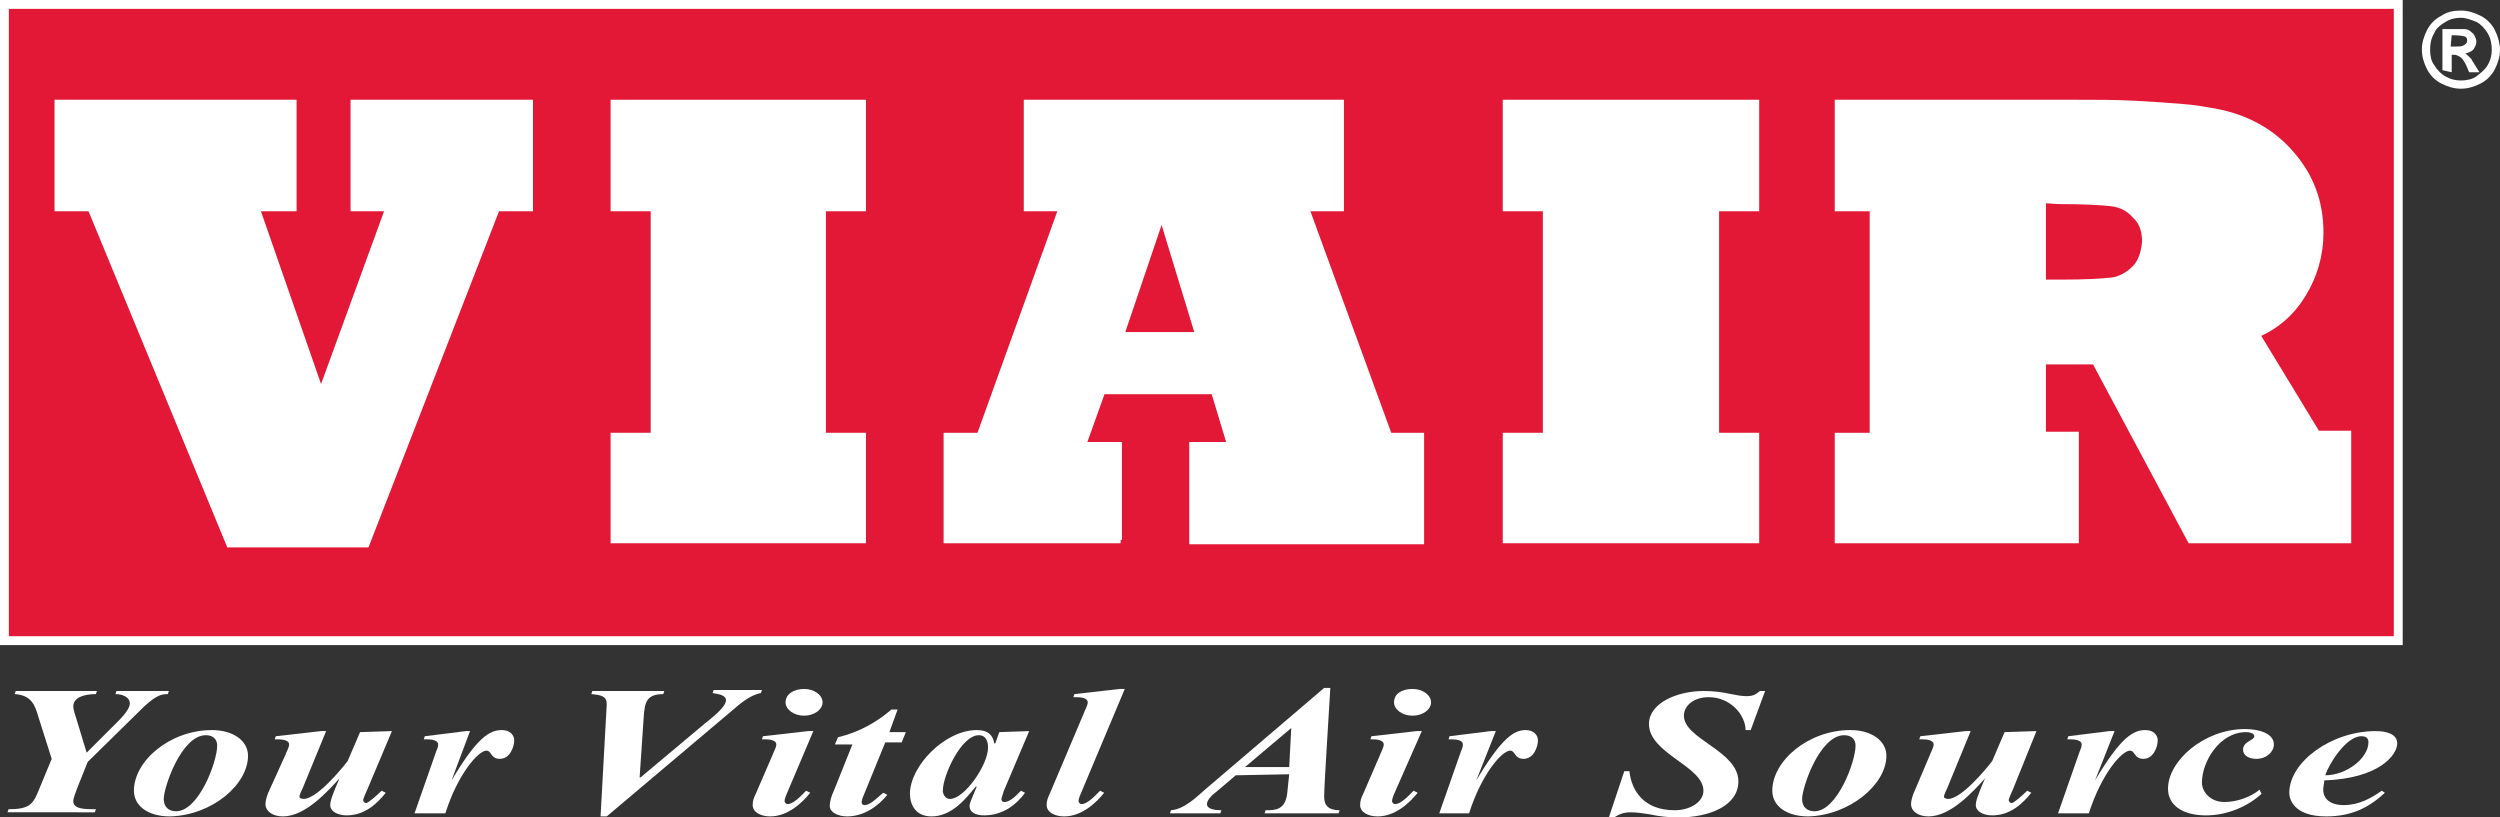
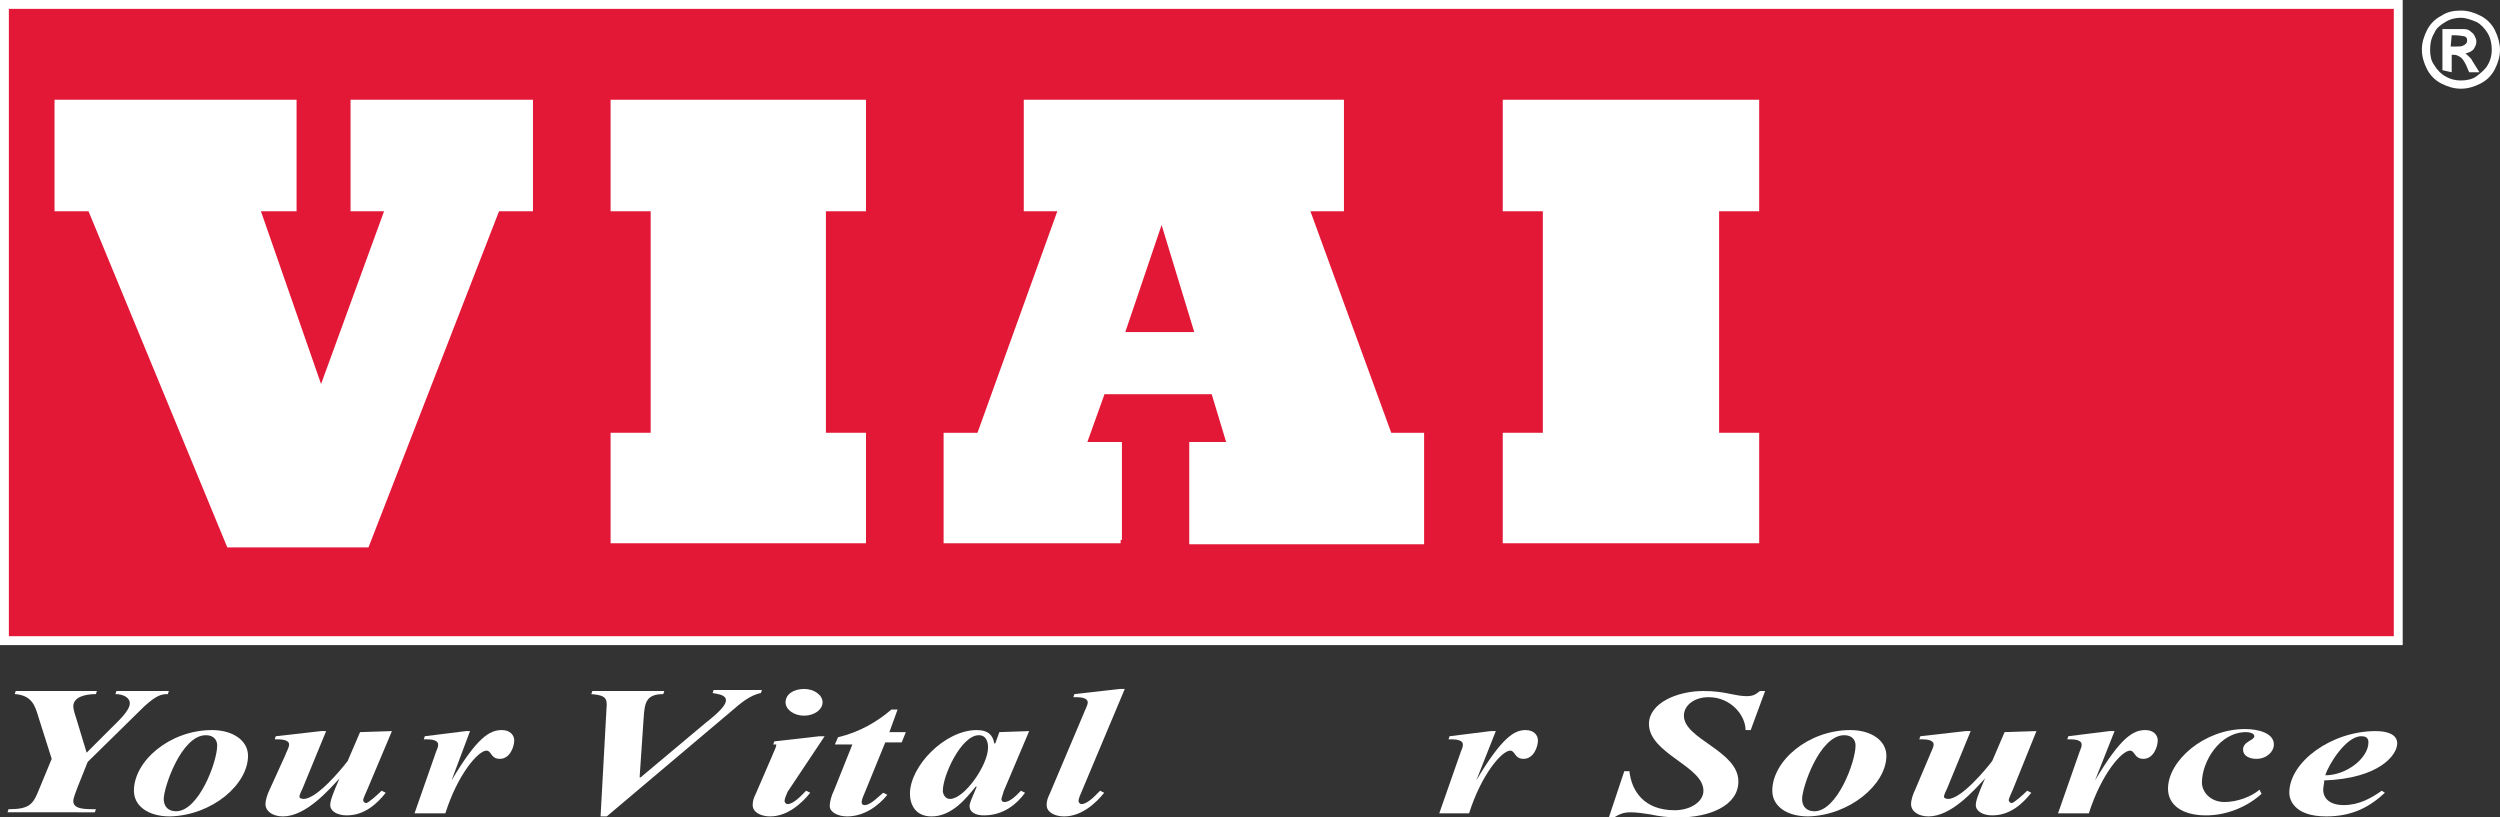
<svg xmlns="http://www.w3.org/2000/svg" version="1.1" id="Layer_1" x="0px" y="0px" xml:space="preserve" viewBox="5.27 4.47 243.23 79.53">
  <rect x="5.27" y="4.47" width="243.23" height="79.53" fill="#333333" stroke="none" />
  <polygon fill="#E31837" stroke="#FFFFFF" stroke-width="0.865" points="5.7,4.9 238.6,4.9 238.6,66.8 5.7,66.8 " />
  <polygon fill="#FFFFFF" stroke="#FFFFFF" stroke-width="0.649" points="40.9,57.4 27.6,57.4 14.1,24.7 10.9,24.7 10.9,14.5 33.8,14.5 33.8,24.7 30.2,24.7 36.5,42.8 43.1,24.7 39.7,24.7 39.7,14.5 56.8,14.5 56.8,24.7 53.6,24.7 " />
  <polygon fill="#FFFFFF" stroke="#FFFFFF" stroke-width="0.649" points="89.2,57 65,57 65,46.9 68.9,46.9 68.9,24.7 65,24.7 65,14.5 89.2,14.5 89.2,24.7 85.3,24.7 85.3,46.9 89.2,46.9 " />
  <path fill-rule="evenodd" clip-rule="evenodd" fill="#FFFFFF" stroke="#FFFFFF" stroke-width="0.649" d="M118.3,25.3l-4,11.8h7.6 L118.3,25.3L118.3,25.3z M114.3,57H97.4V46.9h3.2l8-22.2h-3.4V14.5h30.5v10.2h-3.4l8.1,22.2h3.1v10.2h-22.2v-9.3h3.7l-1.6-5.3h-10.9 l-1.9,5.3h3.5V57H114.3z" />
  <polygon fill-rule="evenodd" clip-rule="evenodd" fill="#FFFFFF" stroke="#FFFFFF" stroke-width="0.649" points="176.1,57 151.8,57 151.8,46.9 155.7,46.9 155.7,24.7 151.8,24.7 151.8,14.5 176.1,14.5 176.1,24.7 172.2,24.7 172.2,46.9 176.1,46.9 " />
-   <path fill-rule="evenodd" clip-rule="evenodd" fill="#FFFFFF" stroke="#FFFFFF" stroke-width="0.649" d="M204,23.9V32h1.8 c2.4,0,4-0.1,4.9-0.2s1.7-0.6,2.3-1.2s0.9-1.5,1-2.6c0-1.1-0.3-2-1-2.6c-0.6-0.7-1.4-1.1-2.4-1.2c-0.9-0.1-2.6-0.2-5.1-0.2L204,23.9 L204,23.9z M207.2,57h-23.1V46.9h3.4V24.7h-3.4V14.5h23.1c2.1,0,4,0,5.8,0.1s3.3,0.2,4.5,0.3c1.3,0.1,2.4,0.3,3.5,0.5 c3,0.6,5.4,2,7.2,4.1c1.9,2.2,2.8,4.7,2.8,7.6c0,2.2-0.6,4.2-1.7,6c-1.1,1.8-2.6,3.1-4.5,3.9l5.9,9.7h3V57h-15.3l-9.3-17.4H204v7.2 h3.2V57L207.2,57z" />
  <g>
    <path fill-rule="evenodd" clip-rule="evenodd" fill="#FFFFFF" d="M9,74.2c-0.3-1-0.6-2.1-2.3-2.2l0.1-0.3h7.9L14.6,72 c-1.1,0-2.2,0.3-2.2,1.2c0,0.3,0.2,0.9,0.3,1.2l1,3.3l2.5-2.5c0.6-0.6,1.7-1.6,1.7-2.3c0-0.6-0.7-0.9-1.4-0.9l0.1-0.3h5.1L21.6,72 c-0.6,0-1.1,0.1-2.3,1.2l-5.5,5.4l-1,2.5c-0.1,0.3-0.4,1-0.4,1.3c0,0.8,1.1,0.8,2.2,0.8l-0.1,0.3H6l0.1-0.3c2.1,0,2.4-0.5,3-2 l1.2-2.9L9,74.2z" />
    <path fill-rule="evenodd" clip-rule="evenodd" fill="#FFFFFF" d="M26.4,77c0,1.6-1.8,6.4-4,6.4c-0.7,0-1.2-0.4-1.2-1.2 c0-1.1,1.7-6.2,4.1-6.2C26.1,76,26.4,76.5,26.4,77 M29.4,78c0-1.5-1.5-2.5-3.5-2.5c-4.1,0-7.6,3-7.6,5.9c0,1.5,1.4,2.5,3.5,2.5 C25.9,83.8,29.4,80.8,29.4,78z" />
    <path fill-rule="evenodd" clip-rule="evenodd" fill="#FFFFFF" d="M34.7,81.2c-0.1,0.2-0.3,0.6-0.3,0.8c0,0.1,0.2,0.2,0.4,0.2 c1.3,0,3.7-2.9,4.3-3.7l1.2-2.8l3.1-0.1L41,81.3c-0.1,0.2-0.4,0.9-0.4,1s0.1,0.3,0.3,0.3s1.1-0.8,1.5-1.2l0.4,0.2 c-0.8,1-2,2.2-3.8,2.2c-0.9,0-1.6-0.4-1.6-1c0-0.4,0.2-1,0.9-2.6l0,0c-1.1,1.2-3.3,3.7-5.5,3.7c-1,0-1.7-0.5-1.7-1.2 c0-0.4,0.2-1,0.4-1.4L33,78c0.1-0.3,0.4-0.8,0.4-1.1c0-0.4-0.6-0.5-1.1-0.5H32l0.1-0.3l4.4-0.5H37L34.7,81.2z" />
    <path fill-rule="evenodd" clip-rule="evenodd" fill="#FFFFFF" d="M49.2,80.4L49.2,80.4c2.5-4.2,3.7-4.9,4.9-4.9 c0.8,0,1.2,0.5,1.2,1c0,0.6-0.4,1.8-1.4,1.8c-0.9,0-0.8-0.8-1.3-0.8c-0.8,0-2.8,2.3-4,6.1h-3l2.1-6c0.1-0.3,0.2-0.4,0.2-0.7 c0-0.4-0.6-0.5-1.1-0.5h-0.3l0.1-0.3l4-0.5H51L49.2,80.4z" />
    <path fill-rule="evenodd" clip-rule="evenodd" fill="#FFFFFF" d="M64.3,73c0-0.8-0.5-0.9-1.5-1l0.1-0.3h7L69.8,72 c-1.7,0-1.8,0.9-1.9,2.2l-0.4,5.9h0.1l6.2-5.2c0.6-0.5,2.1-1.6,2.1-2.3c0-0.5-0.7-0.6-1.3-0.7l0.1-0.3h4.7l-0.1,0.3 c-1.1,0.2-2.1,1.1-2.8,1.7L64.3,83.9h-0.6L64.3,73z" />
-     <path fill-rule="evenodd" clip-rule="evenodd" fill="#FFFFFF" d="M81.9,81.5c-0.1,0.2-0.3,0.7-0.3,0.9c0,0.1,0.1,0.3,0.3,0.3 c0.6,0,1.4-0.9,1.8-1.3l0.4,0.2c-0.8,1-2.2,2.3-3.9,2.3c-0.9,0-1.7-0.4-1.7-1.1c0-0.4,0.1-0.7,0.3-1.1l1.6-3.7 c0.1-0.3,0.4-0.8,0.4-1.1c0-0.4-0.6-0.5-1.1-0.5h-0.3l0.1-0.3l4.4-0.5h0.5L81.9,81.5 M83.5,71.5c1,0,1.8,0.6,1.8,1.3 c0,0.7-0.8,1.3-1.8,1.3s-1.8-0.6-1.8-1.3C81.7,72,82.5,71.5,83.5,71.5z" />
+     <path fill-rule="evenodd" clip-rule="evenodd" fill="#FFFFFF" d="M81.9,81.5c-0.1,0.2-0.3,0.7-0.3,0.9c0,0.1,0.1,0.3,0.3,0.3 c0.6,0,1.4-0.9,1.8-1.3l0.4,0.2c-0.8,1-2.2,2.3-3.9,2.3c-0.9,0-1.7-0.4-1.7-1.1c0-0.4,0.1-0.7,0.3-1.1l1.6-3.7 c0.1-0.3,0.4-0.8,0.4-1.1h-0.3l0.1-0.3l4.4-0.5h0.5L81.9,81.5 M83.5,71.5c1,0,1.8,0.6,1.8,1.3 c0,0.7-0.8,1.3-1.8,1.3s-1.8-0.6-1.8-1.3C81.7,72,82.5,71.5,83.5,71.5z" />
    <path fill-rule="evenodd" clip-rule="evenodd" fill="#FFFFFF" d="M91.8,75.7h1.6l-0.4,1h-1.6l-2,4.9c-0.1,0.2-0.3,0.7-0.3,0.9 c0,0.2,0.1,0.3,0.3,0.3c0.6,0,1.4-0.9,1.8-1.2l0.4,0.2c-0.8,1-2.2,2.1-3.9,2.1c-0.9,0-1.7-0.4-1.7-1c0-0.5,0.2-1.1,0.4-1.5l1.8-4.5 h-1.7l0.3-0.7c2.1-0.5,3.8-1.5,5.2-2.7h0.6L91.8,75.7z" />
    <path fill-rule="evenodd" clip-rule="evenodd" fill="#FFFFFF" d="M97,81.4c0-1.5,1.8-5.4,3.5-5.4c0.8,0,0.9,0.8,0.9,1.2 c0,1.7-2.3,5-3.7,5C97.2,82.2,97,81.7,97,81.4 M105.4,75.6l-2.9,0.1l-0.4,1.1H102c-0.1-0.7-0.5-1.3-1.7-1.3c-3.1,0-6.5,3.5-6.5,6.2 c0,1,0.5,2.2,2.1,2.2c2,0,3.4-1.8,4.3-2.9h0.1c-0.5,1.2-0.7,1.6-0.7,1.9c0,0.6,0.6,0.9,1.4,0.9c1.9,0,3.2-1.1,4-2.2l-0.4-0.2 c-0.3,0.3-1,1.1-1.6,1.1c-0.2,0-0.3-0.1-0.3-0.3c0-0.1,0.2-0.6,0.2-0.7L105.4,75.6z" />
    <path fill-rule="evenodd" clip-rule="evenodd" fill="#FFFFFF" d="M110.5,81.5c-0.1,0.2-0.3,0.7-0.3,0.9c0,0.1,0.1,0.3,0.3,0.3 c0.6,0,1.4-0.9,1.8-1.3l0.4,0.2c-0.8,1-2.2,2.3-3.9,2.3c-0.9,0-1.7-0.4-1.7-1.1c0-0.4,0.1-0.7,0.3-1.1l3.3-7.8 c0.1-0.3,0.4-0.8,0.4-1.1c0-0.4-0.6-0.5-1.1-0.5h-0.3l0.1-0.3l4.4-0.5h0.5L110.5,81.5z" />
-     <path fill-rule="evenodd" clip-rule="evenodd" fill="#FFFFFF" d="M130.7,79.1h-4.3l4.5-3.8l0,0L130.7,79.1 M130.7,79.8l-0.2,1.9 c-0.2,1.6-1.2,1.6-2.1,1.6l-0.1,0.3h7.2l0.1-0.3c-1,0-1.5-0.4-1.5-1.3c0-1.1,0.4-7.1,0.6-10.6h-0.6l-11.6,9.9c-0.8,0.7-2,1.9-3.3,2 l-0.1,0.3h4.9l0.1-0.3c-0.6,0-1.4-0.1-1.4-0.6c0-0.4,0.5-0.9,0.8-1.1l2-1.7L130.7,79.8L130.7,79.8z" />
-     <path fill-rule="evenodd" clip-rule="evenodd" fill="#FFFFFF" d="M141,81.5c-0.1,0.2-0.3,0.7-0.3,0.9c0,0.1,0.1,0.3,0.3,0.3 c0.6,0,1.4-0.9,1.8-1.3l0.4,0.2c-0.8,1-2.2,2.3-3.9,2.3c-0.9,0-1.7-0.4-1.7-1.1c0-0.4,0.1-0.7,0.3-1.1l1.6-3.7 c0.1-0.3,0.4-0.8,0.4-1.1c0-0.4-0.6-0.5-1.1-0.5h-0.2l0.1-0.3l4.4-0.5h0.5L141,81.5 M142.7,71.5c1,0,1.8,0.6,1.8,1.3 c0,0.7-0.8,1.3-1.8,1.3s-1.8-0.6-1.8-1.3C140.9,72,141.6,71.5,142.7,71.5z" />
    <path fill-rule="evenodd" clip-rule="evenodd" fill="#FFFFFF" d="M148.9,80.4L148.9,80.4c2.5-4.2,3.7-4.9,4.8-4.9 c0.8,0,1.2,0.5,1.2,1c0,0.6-0.4,1.8-1.4,1.8c-0.9,0-0.8-0.8-1.3-0.8c-0.8,0-2.8,2.3-4,6.1h-2.9l2.1-6c0.1-0.3,0.2-0.4,0.2-0.7 c0-0.4-0.6-0.5-1.1-0.5h-0.3l0.1-0.3l4-0.5h0.5L148.9,80.4z" />
    <path fill-rule="evenodd" clip-rule="evenodd" fill="#FFFFFF" d="M175.6,75.5h-0.5c0-1.4-1.4-3.2-3.6-3.2c-1.4,0-2.4,0.8-2.4,1.8 c0,2.3,5.3,3.4,5.3,6.4c0,2.4-2.9,3.5-5.8,3.5c-1,0-1.9-0.1-2.8-0.3c-0.6-0.1-1.3-0.2-1.9-0.2c-0.7,0-1.1,0.2-1.6,0.5h-0.5l1.5-4.5 h0.5c0.2,1.9,1.4,3.8,4.4,3.8c1.5,0,2.8-0.8,2.8-1.9c0-2.4-5.3-3.6-5.3-6.5c0-2,2.7-3.2,5.3-3.2c1,0,1.8,0.1,2.7,0.3 c0.5,0.1,1,0.2,1.5,0.2c0.7,0,0.9-0.2,1.3-0.5h0.5L175.6,75.5z" />
    <path fill-rule="evenodd" clip-rule="evenodd" fill="#FFFFFF" d="M185.8,77c0,1.6-1.8,6.4-4,6.4c-0.7,0-1.2-0.4-1.2-1.2 c0-1.1,1.7-6.2,4.1-6.2C185.5,76,185.8,76.5,185.8,77 M188.8,78c0-1.5-1.5-2.5-3.5-2.5c-4.1,0-7.6,3-7.6,5.9c0,1.5,1.4,2.5,3.5,2.5 C185.2,83.8,188.8,80.8,188.8,78z" />
    <path fill-rule="evenodd" clip-rule="evenodd" fill="#FFFFFF" d="M194.7,81.2c-0.1,0.2-0.3,0.6-0.3,0.8c0,0.1,0.2,0.2,0.4,0.2 c1.3,0,3.7-2.9,4.3-3.7l1.2-2.8l3.1-0.1l-2.3,5.7c-0.1,0.2-0.4,0.9-0.4,1s0.1,0.3,0.3,0.3s1.1-0.8,1.5-1.2l0.4,0.2 c-0.8,1-2,2.2-3.8,2.2c-0.9,0-1.6-0.4-1.6-1c0-0.4,0.2-1,0.9-2.6l0,0c-1.1,1.2-3.3,3.7-5.5,3.7c-1,0-1.7-0.5-1.7-1.2 c0-0.4,0.2-1,0.4-1.4L193,78c0.1-0.3,0.4-0.8,0.4-1.1c0-0.4-0.6-0.5-1.1-0.5H192l0.1-0.3l4.4-0.5h0.5L194.7,81.2z" />
    <path fill-rule="evenodd" clip-rule="evenodd" fill="#FFFFFF" d="M209.1,80.4L209.1,80.4c2.5-4.2,3.7-4.9,4.9-4.9 c0.8,0,1.2,0.5,1.2,1c0,0.6-0.4,1.8-1.4,1.8c-0.9,0-0.8-0.8-1.3-0.8c-0.8,0-2.8,2.3-4,6.1h-3l2.1-6c0.1-0.3,0.2-0.4,0.2-0.7 c0-0.4-0.6-0.5-1.1-0.5h-0.3l0.1-0.3l4-0.5h0.5L209.1,80.4z" />
    <path fill-rule="evenodd" clip-rule="evenodd" fill="#FFFFFF" d="M225.3,81.7c-1.3,1.2-3.3,2.1-5.4,2.1c-2.3,0-3.7-1-3.7-2.6 c0-2.7,3.5-5.8,7.5-5.8c1.3,0,2.8,0.4,2.8,1.5c0,0.7-0.7,1.4-1.7,1.4c-0.7,0-1.3-0.3-1.3-0.9c0-0.8,1.1-0.9,1.1-1.3 c0-0.3-0.5-0.4-0.8-0.4c-2.6,0-4.3,2.9-4.3,4.9c0,0.9,0.8,1.9,2.2,1.9c1.2,0,2.6-0.5,3.4-1.2L225.3,81.7z" />
    <path fill-rule="evenodd" clip-rule="evenodd" fill="#FFFFFF" d="M231.5,79.9c0.3-1,2-3.8,3.5-3.8c0.5,0,0.7,0.2,0.7,0.6 C235.7,78.2,233.6,79.9,231.5,79.9 M237,81.4c-1,0.7-2.2,1.4-3.7,1.4c-1.3,0-2-0.6-2-1.5c0-0.3,0.1-0.6,0.1-0.9 c5.4-0.2,7.1-2.5,7.1-3.6c0-0.9-1-1.2-2.1-1.2c-4.3,0-8.4,3-8.4,6c0,0.6,0.4,2.3,3.6,2.3c2.5,0,4.2-0.9,5.7-2.3L237,81.4z" />
  </g>
  <path fill="#FFFFFF" d="M244.7,5.5c0.7,0,1.3,0.2,1.9,0.5c0.6,0.3,1.1,0.8,1.4,1.4s0.5,1.3,0.5,1.9c0,0.7-0.2,1.3-0.5,1.9 c-0.3,0.6-0.8,1.1-1.4,1.4c-0.6,0.3-1.2,0.5-1.9,0.5s-1.3-0.2-1.9-0.5c-0.6-0.3-1.1-0.8-1.4-1.4c-0.3-0.6-0.5-1.2-0.5-1.9 s0.2-1.3,0.5-1.9s0.8-1.1,1.4-1.4C243.4,5.6,244,5.5,244.7,5.5z M244.7,6.2c-0.5,0-1,0.1-1.5,0.4s-0.9,0.6-1.1,1.1 c-0.3,0.5-0.4,1-0.4,1.6s0.1,1.1,0.4,1.5c0.3,0.5,0.7,0.9,1.1,1.1c0.5,0.3,1,0.4,1.5,0.4s1.1-0.1,1.5-0.4s0.9-0.7,1.1-1.1 c0.3-0.5,0.4-1,0.4-1.5s-0.1-1.1-0.4-1.6c-0.3-0.5-0.7-0.9-1.1-1.1C245.7,6.4,245.2,6.2,244.7,6.2z M242.9,11.3v-4h0.8 c0.8,0,1.2,0,1.3,0c0.3,0,0.5,0.1,0.6,0.2s0.3,0.2,0.4,0.4c0.1,0.2,0.2,0.4,0.2,0.6c0,0.3-0.1,0.5-0.3,0.8c-0.2,0.2-0.5,0.3-0.8,0.4 c0.1,0,0.2,0.1,0.3,0.2c0.1,0.1,0.2,0.2,0.3,0.3c0,0,0.1,0.2,0.3,0.5l0.5,0.8h-1l-0.3-0.7c-0.2-0.4-0.4-0.7-0.6-0.8 c-0.2-0.1-0.3-0.2-0.6-0.2h-0.2v1.7L242.9,11.3L242.9,11.3z M243.7,9h0.3c0.5,0,0.8,0,0.9-0.1c0.1,0,0.2-0.1,0.3-0.2 c0.1-0.1,0.1-0.2,0.1-0.3s0-0.2-0.1-0.3c0,0-0.1-0.1-0.2-0.1s-0.4-0.1-0.9-0.1h-0.3L243.7,9L243.7,9z" />
</svg>